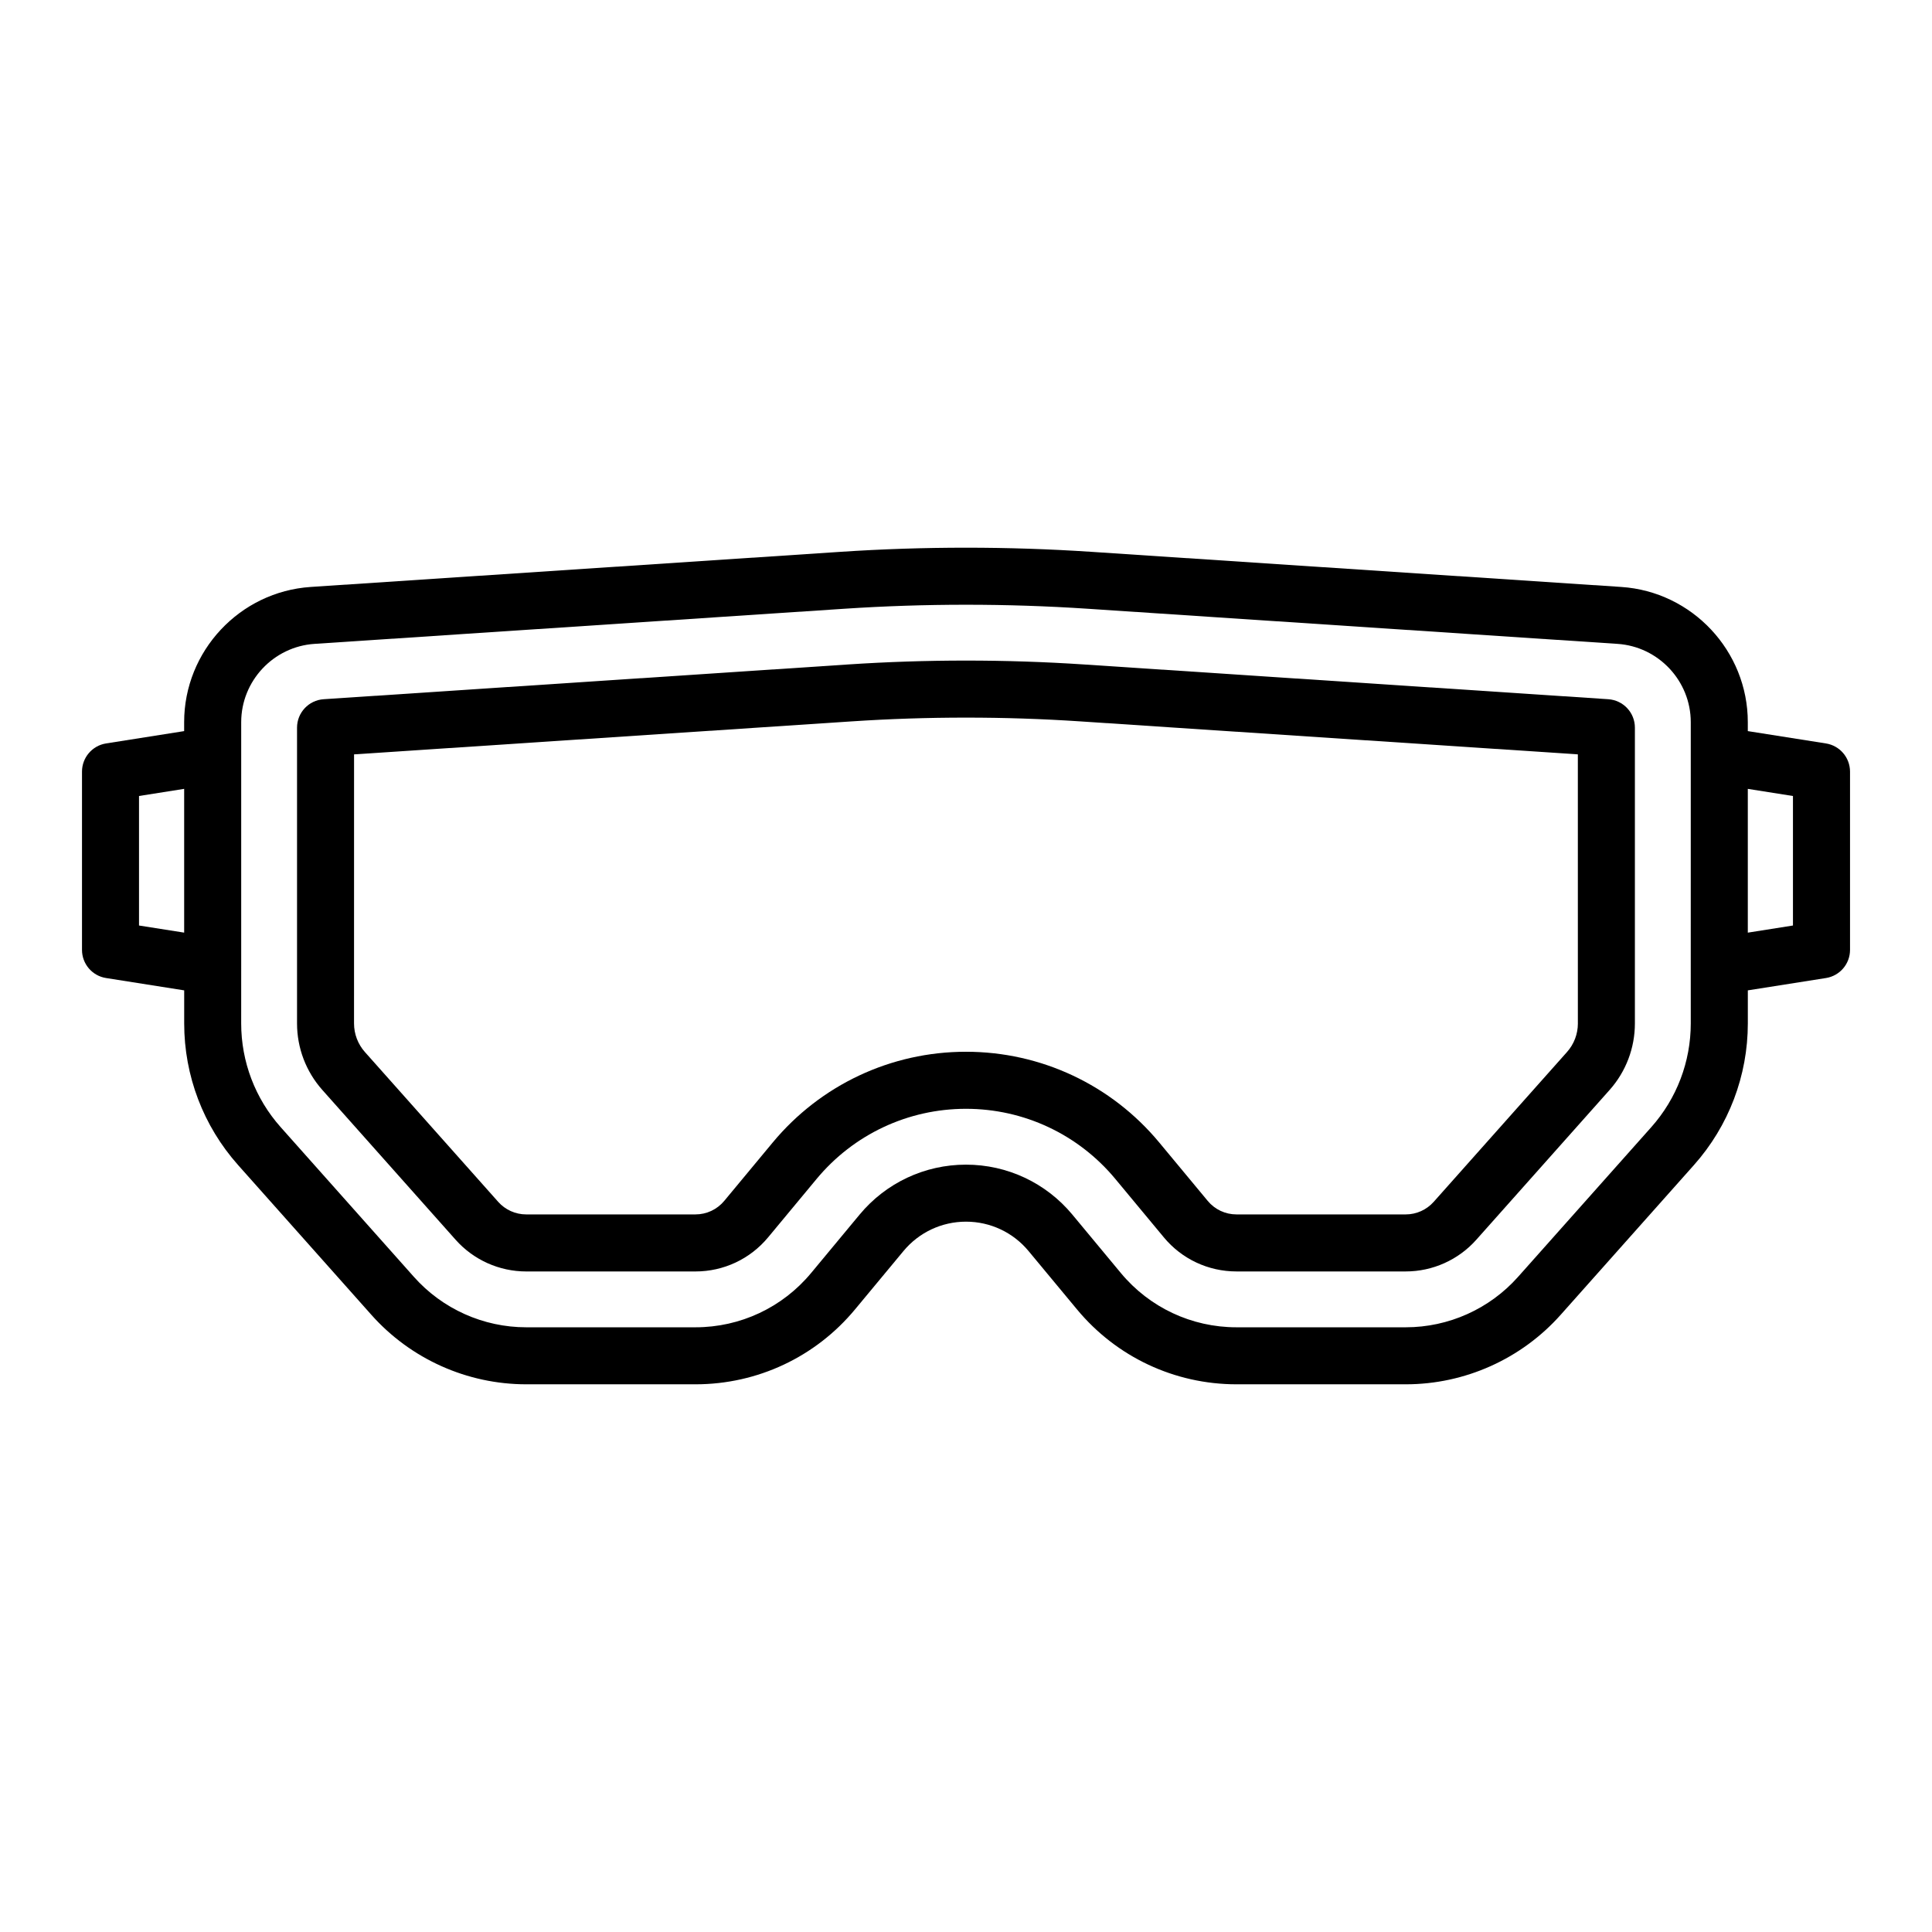
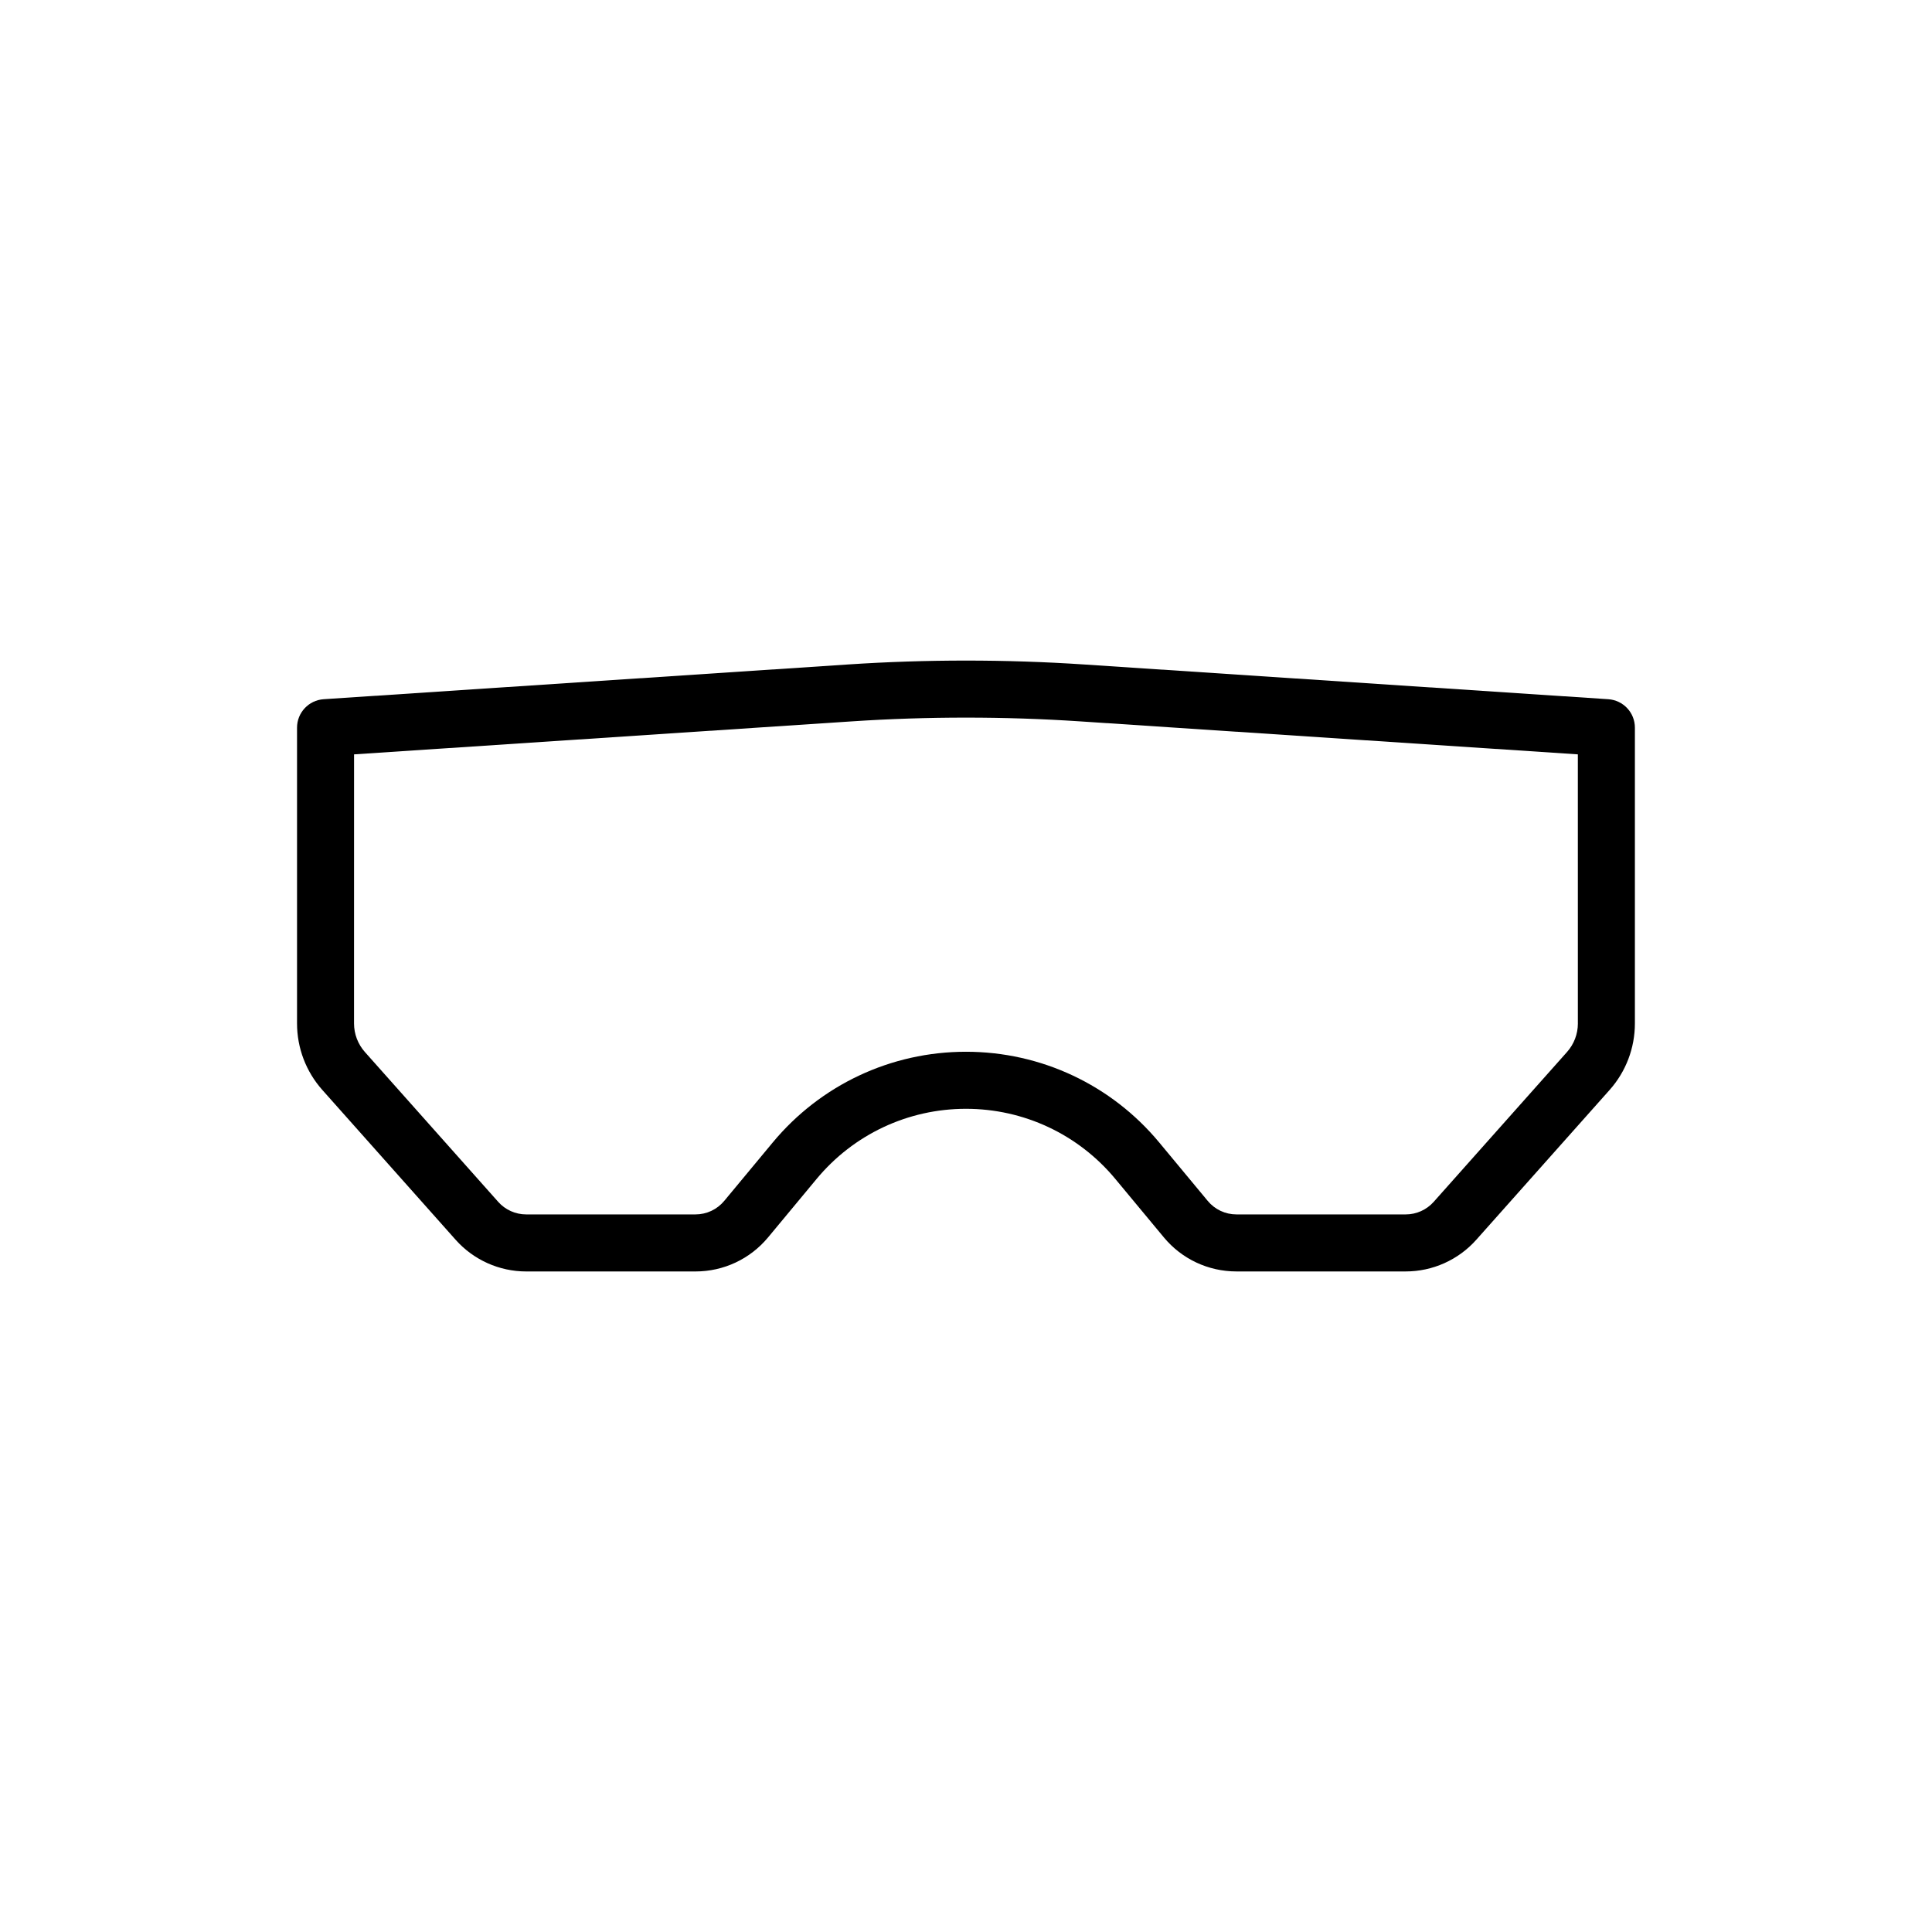
<svg xmlns="http://www.w3.org/2000/svg" fill="#000000" width="800px" height="800px" version="1.1" viewBox="144 144 512 512">
  <g>
    <path d="m570.21 329.3-138.97-9.211c-20.688-1.371-41.797-1.371-62.484 0l-138.98 9.211c-3.969 0.262-7.059 3.562-7.059 7.543v78.379c0 6.508 2.383 12.773 6.711 17.633l35.328 39.707c4.742 5.332 11.559 8.387 18.691 8.387h44.859c7.465 0 14.484-3.293 19.254-9.043l12.844-15.473c9.805-11.812 24.234-18.59 39.586-18.59 15.352 0 29.781 6.777 39.586 18.59l12.844 15.469c4.766 5.75 11.785 9.043 19.254 9.043h44.859c7.133 0 13.949-3.059 18.691-8.387l35.328-39.699c4.328-4.856 6.711-11.125 6.711-17.633v-78.387c0.004-3.981-3.082-7.273-7.055-7.539zm-8.055 85.918c0 2.801-1.023 5.492-2.887 7.582l-35.328 39.707c-1.879 2.109-4.578 3.324-7.402 3.324h-44.859c-2.957 0-5.734-1.305-7.621-3.582l-12.844-15.473c-12.688-15.285-31.352-24.051-51.219-24.051-19.863 0-38.527 8.766-51.219 24.051l-12.844 15.473c-1.891 2.277-4.672 3.582-7.629 3.582h-44.859c-2.828 0-5.527-1.211-7.406-3.32l-35.328-39.707c-1.859-2.09-2.887-4.781-2.887-7.582l0.008-71.309 131.92-8.742c20.02-1.328 40.457-1.328 60.477 0l131.92 8.742 0.004 71.305z" />
-     <path d="m627.89 341.02-20.703-3.269v-2.367c0-18.852-14.73-34.59-33.543-35.836l-140.43-9.309c-22.043-1.461-44.395-1.461-66.438 0l-140.43 9.309c-18.809 1.246-33.543 16.988-33.543 35.836v2.367l-20.703 3.269c-3.66 0.582-6.367 3.75-6.367 7.469v47.238c0 3.719 2.707 6.887 6.379 7.461l20.703 3.269v8.762c0 13.852 5.066 27.172 14.273 37.52l35.328 39.699c10.414 11.707 25.375 18.418 41.047 18.418h44.859c16.395 0 31.805-7.234 42.273-19.852l12.844-15.473c4.102-4.941 10.141-7.777 16.566-7.777 6.422 0 12.461 2.832 16.566 7.777l12.844 15.473c10.469 12.617 25.879 19.852 42.273 19.852h44.859c15.668 0 30.633-6.715 41.047-18.418l35.328-39.699c9.203-10.348 14.273-23.668 14.273-37.52v-8.762l20.703-3.269c3.672-0.578 6.379-3.742 6.379-7.461v-47.238c-0.004-3.719-2.707-6.887-6.383-7.469zm-447.05 48.25v-34.324l11.965-1.891v38.102zm411.23 25.953c0 10.141-3.715 19.895-10.453 27.473l-35.328 39.699c-7.551 8.488-18.395 13.352-29.754 13.352h-44.859c-11.887 0-23.055-5.246-30.648-14.391l-12.844-15.473c-6.984-8.414-17.262-13.238-28.191-13.238-10.934 0-21.211 4.828-28.191 13.238l-12.844 15.473c-7.586 9.145-18.762 14.391-30.648 14.391h-44.859c-11.355 0-22.203-4.867-29.754-13.352l-35.328-39.699c-6.742-7.578-10.453-17.332-10.453-27.473l0.004-15.219v-64.613c0-10.918 8.535-20.035 19.426-20.758l140.43-9.309c21.375-1.414 43.062-1.414 64.438 0l140.43 9.309c10.891 0.719 19.426 9.84 19.426 20.758v8.82l-0.004 55.793zm27.082-25.953-11.965 1.891v-38.102l11.965 1.891z" />
  </g>
</svg>